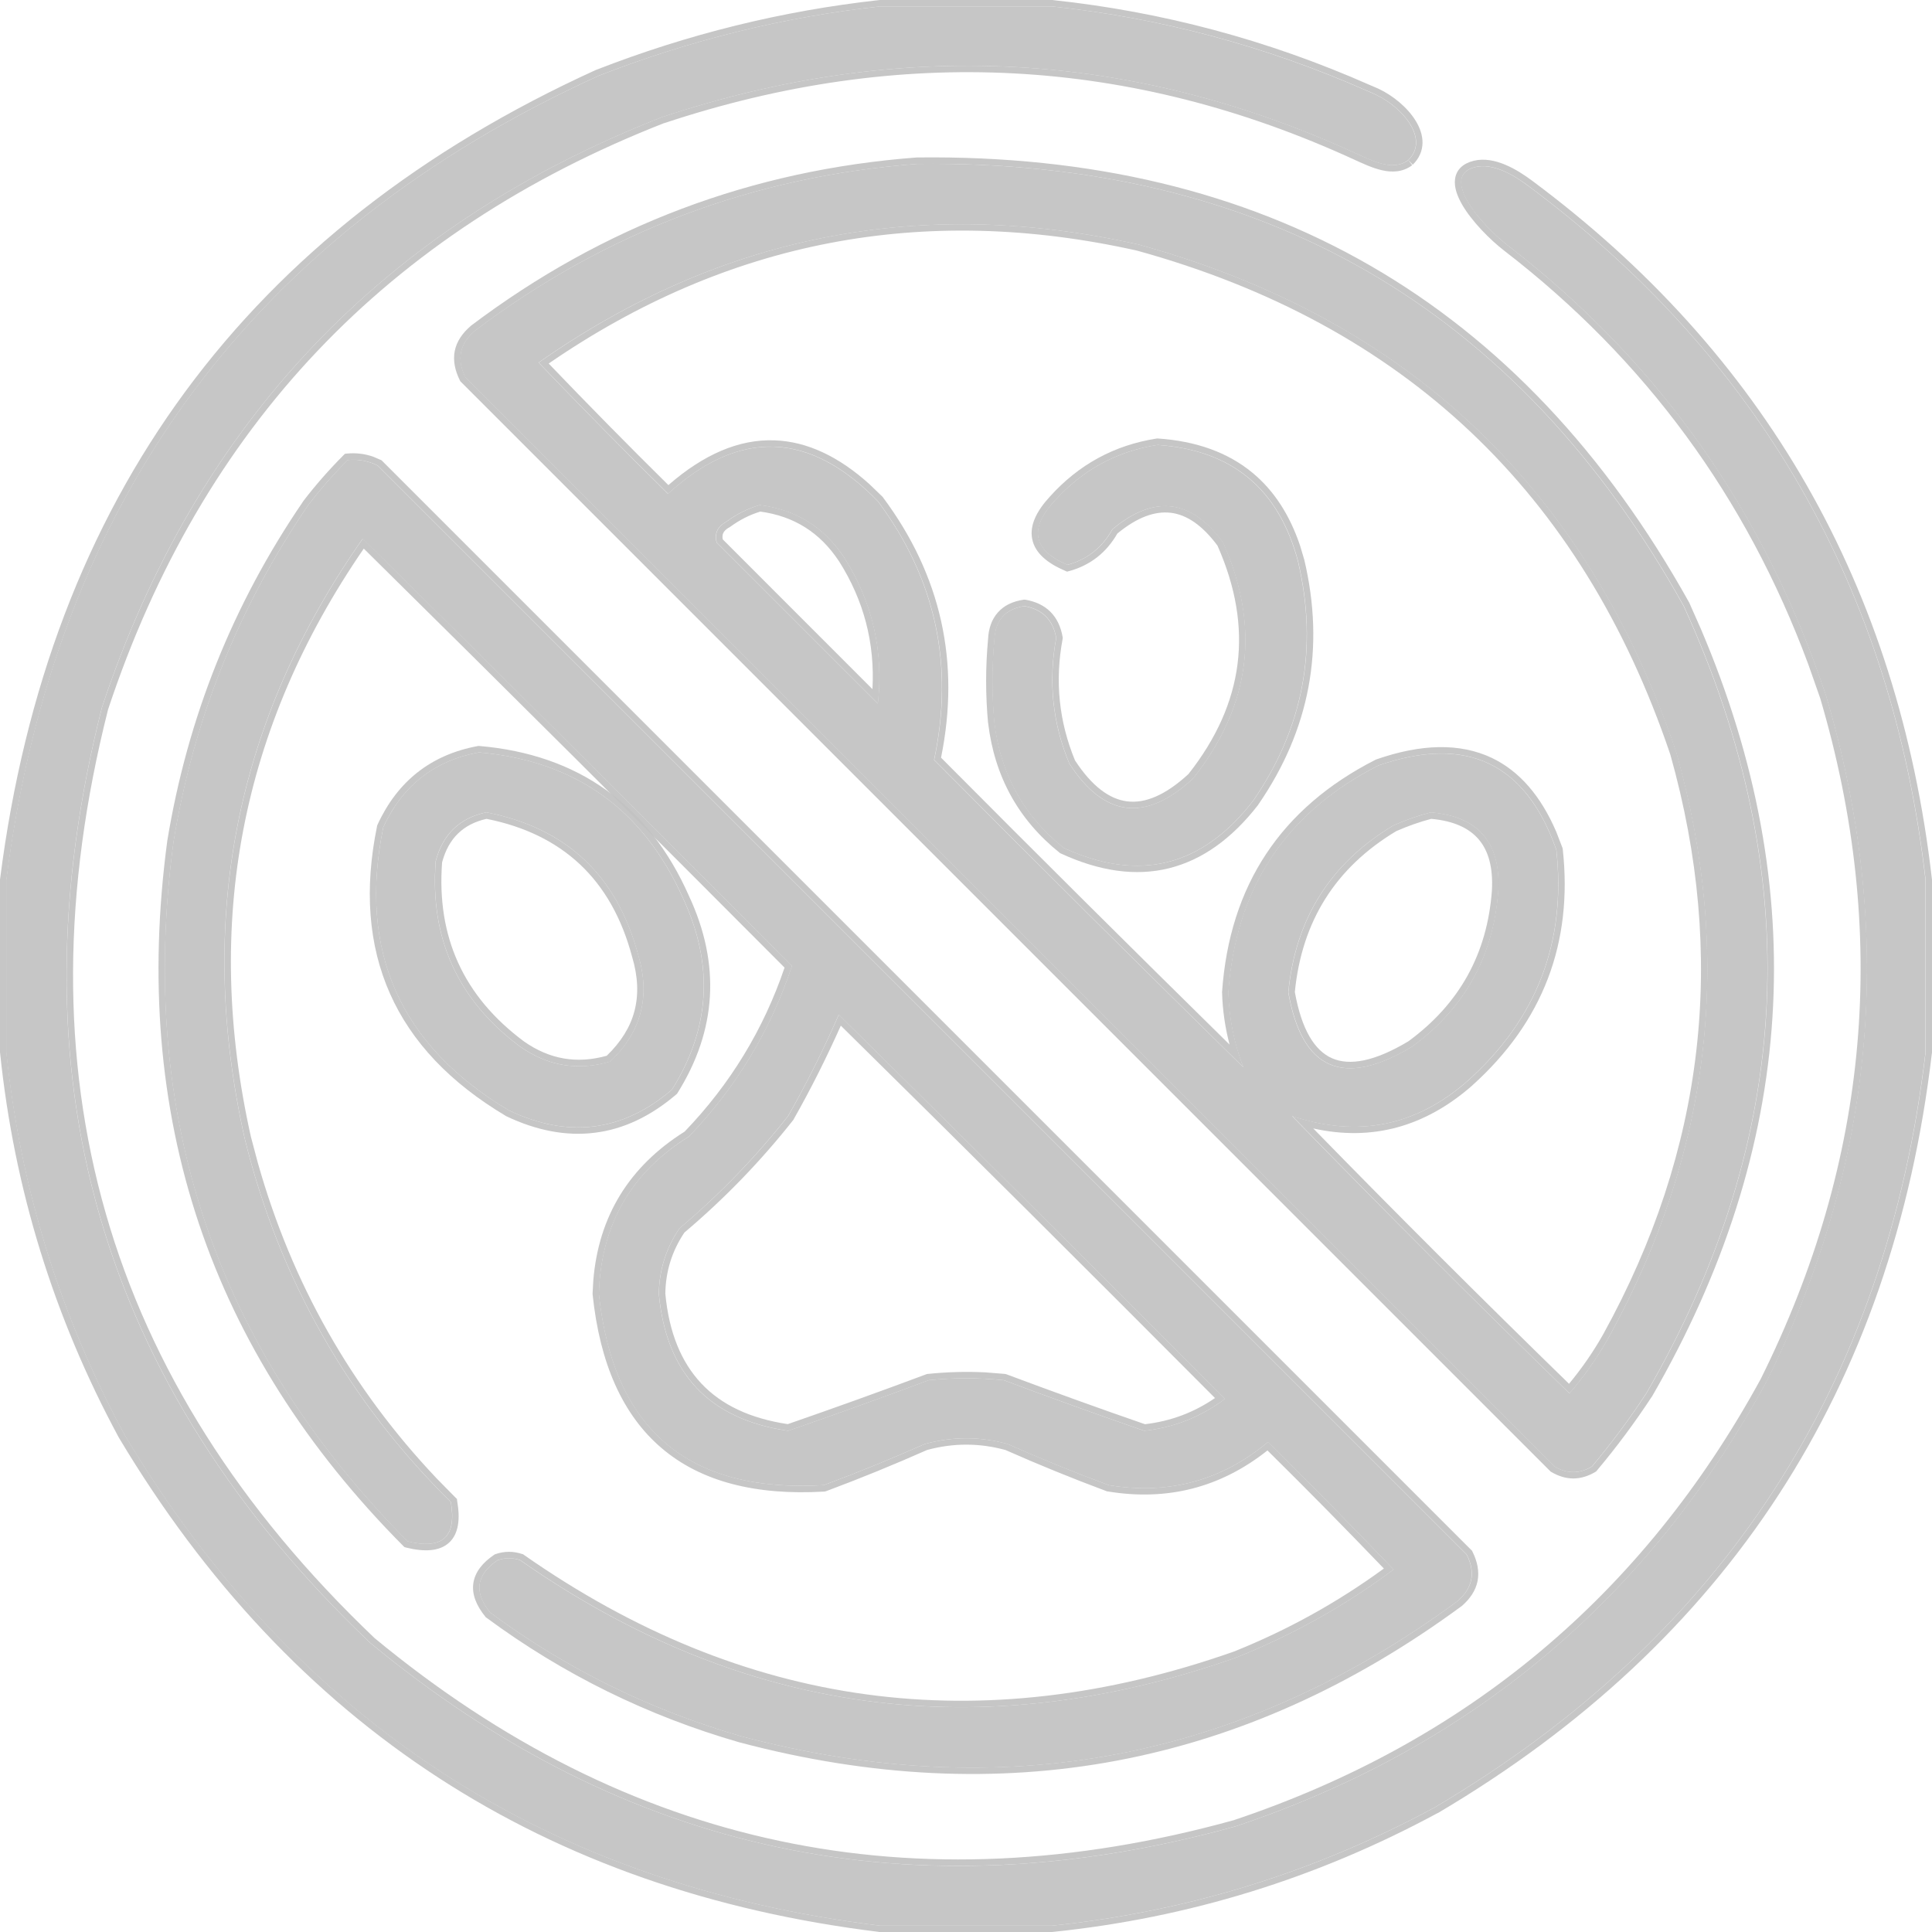
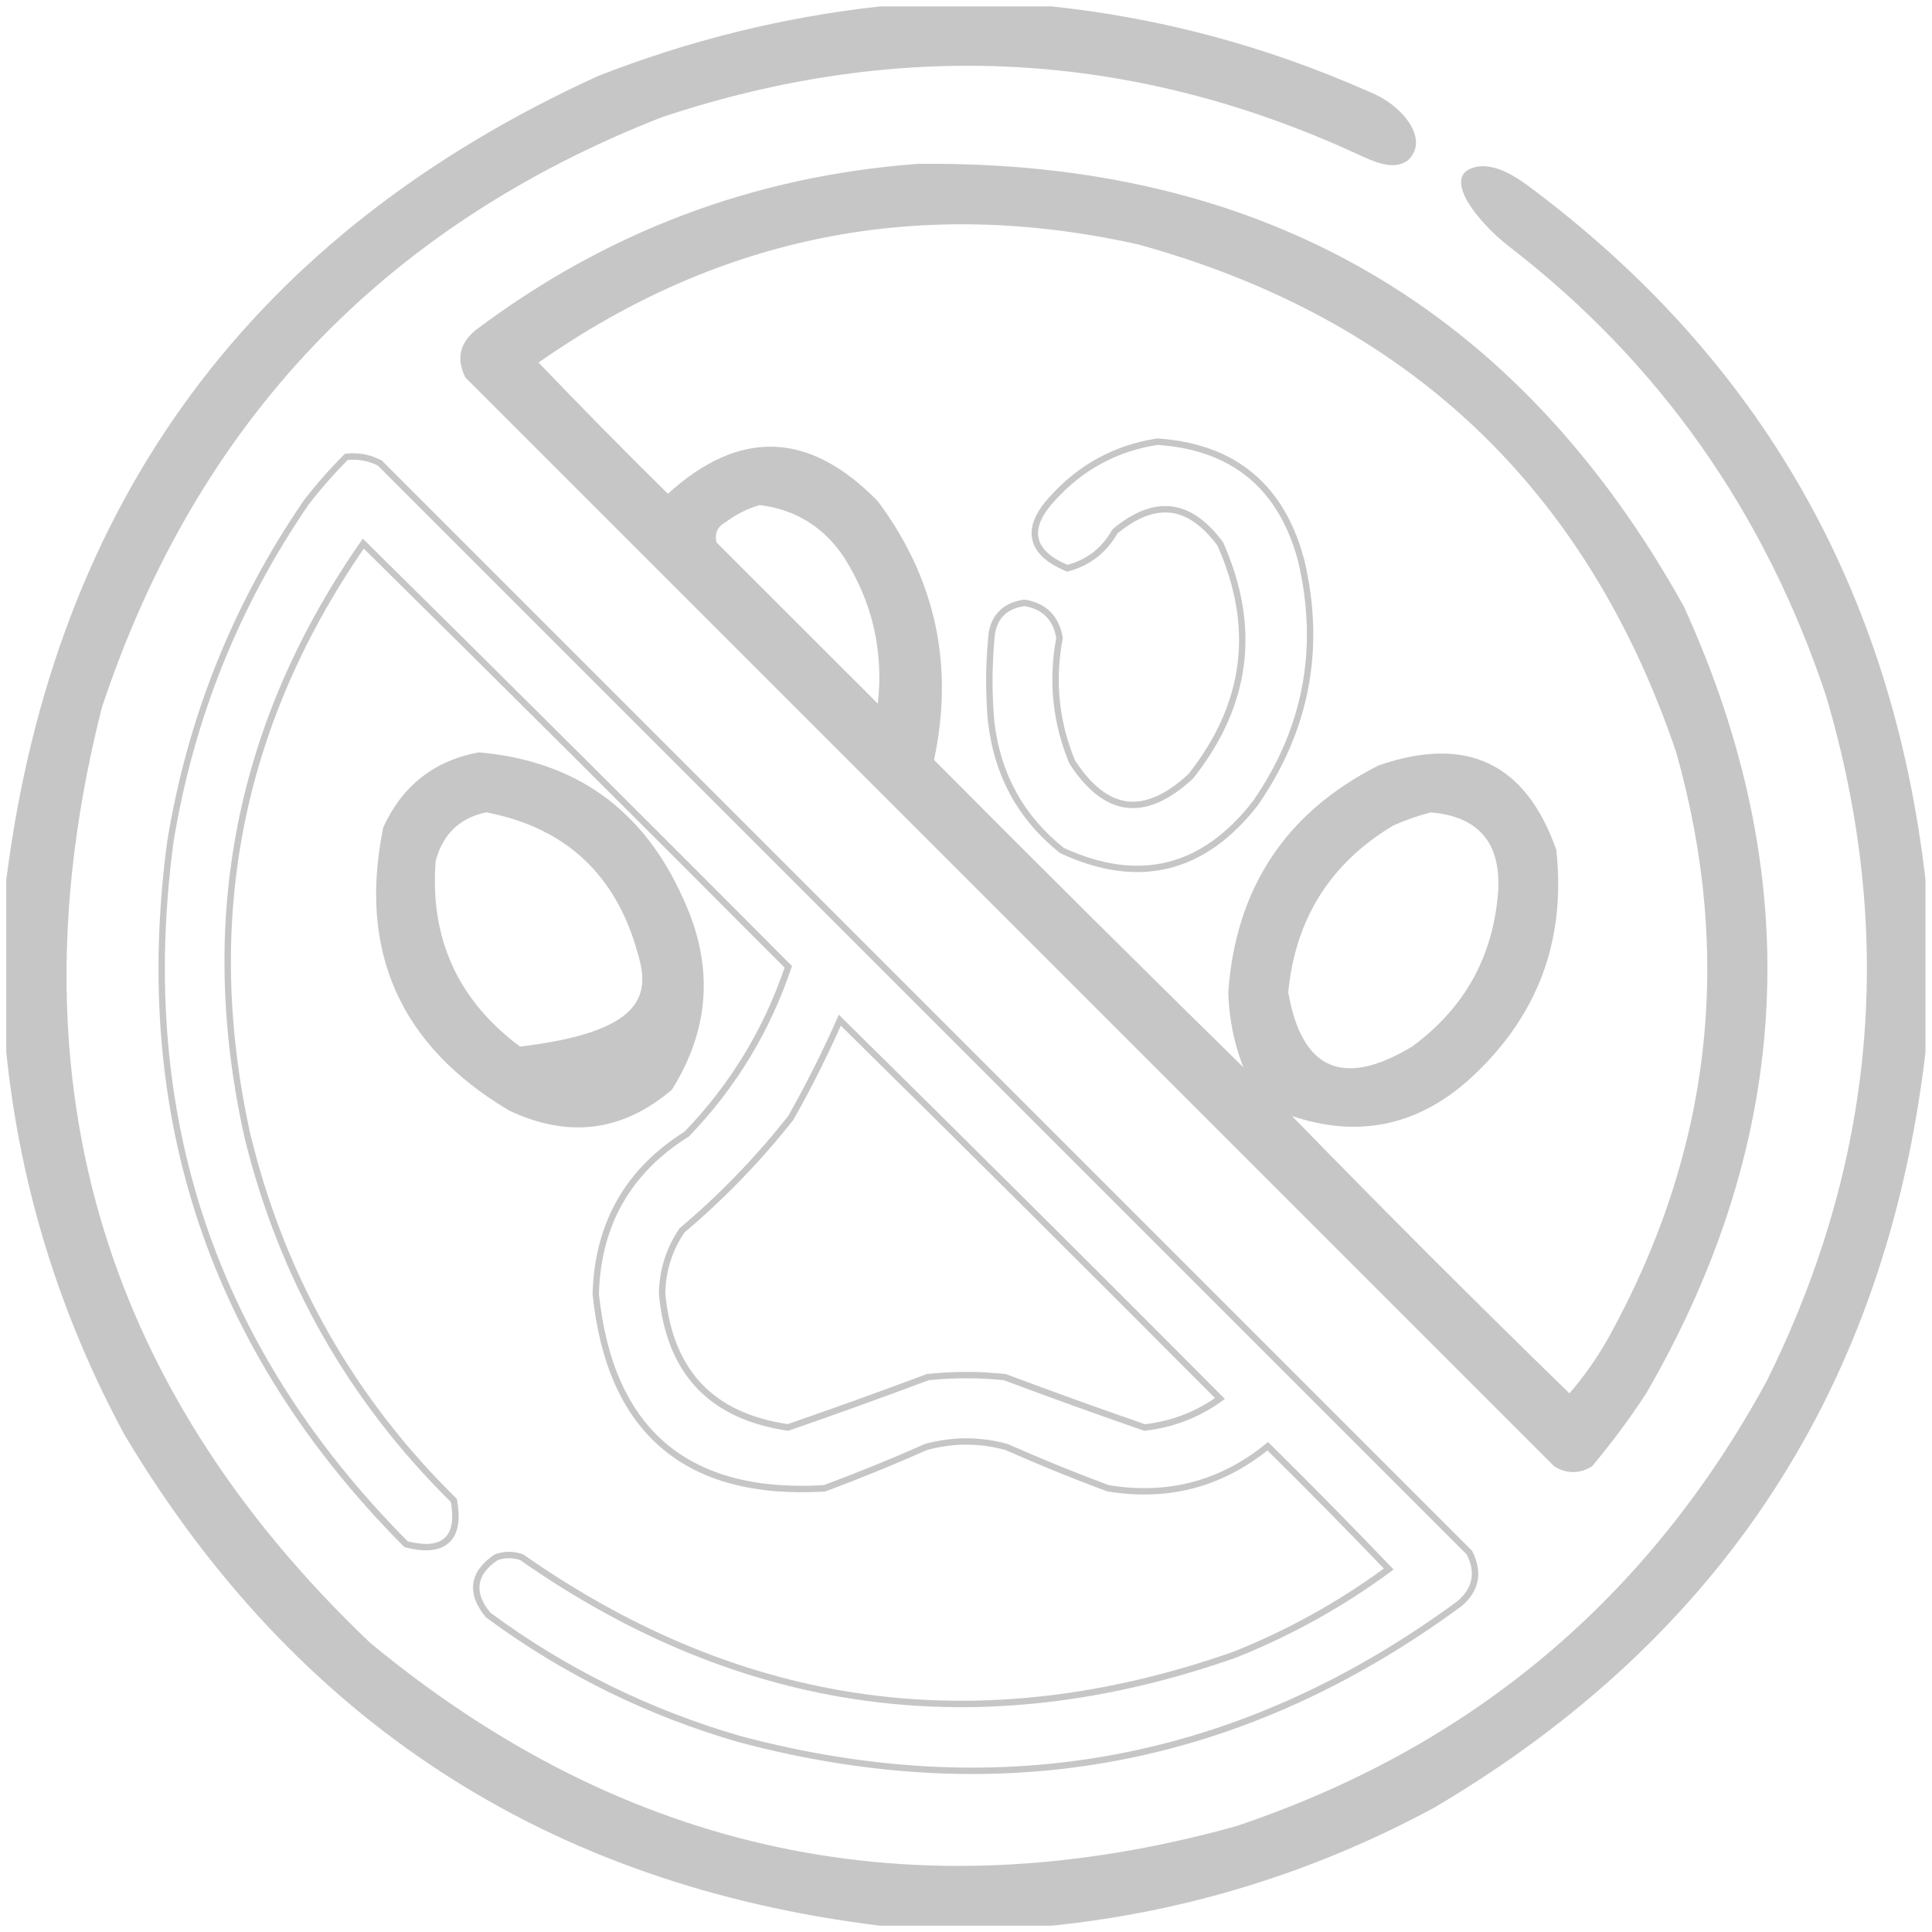
<svg xmlns="http://www.w3.org/2000/svg" width="24" height="24" viewBox="0 0 24 24" fill="none">
  <path opacity="0.926" fill-rule="evenodd" clip-rule="evenodd" d="M10.928 0.08C11.642 0.08 12.356 0.08 13.07 0.08C14.422 0.224 15.726 0.574 16.981 1.128C17.017 1.143 17.053 1.158 17.088 1.175C17.426 1.333 17.76 1.729 17.493 1.989C17.31 2.128 17.064 2.007 16.855 1.911C14.057 0.625 11.181 0.473 8.227 1.454C4.76 2.81 2.439 5.255 1.266 8.788C0.115 13.321 1.225 17.194 4.595 20.405C7.77 23.033 11.355 23.794 15.351 22.687C18.27 21.709 20.466 19.869 21.94 17.169C23.305 14.428 23.553 11.588 22.685 8.648C21.925 6.363 20.61 4.499 18.739 3.056C18.378 2.778 17.882 2.184 18.325 2.076C18.544 2.022 18.799 2.171 18.98 2.306C21.858 4.445 23.504 7.319 23.919 10.93C23.919 11.643 23.919 12.357 23.919 13.072C23.431 17.213 21.398 20.34 17.819 22.454C16.328 23.259 14.744 23.748 13.07 23.921C12.356 23.921 11.642 23.921 10.928 23.921C6.8 23.414 3.672 21.381 1.545 17.821C0.74 16.329 0.251 14.746 0.078 13.072C0.078 12.357 0.078 11.643 0.078 10.93C0.676 6.233 3.129 2.903 7.435 0.942C8.568 0.499 9.732 0.212 10.928 0.08Z" fill="#C2C2C2" />
-   <path opacity="0.926" d="M13.08 0V0.001C14.44 0.146 15.751 0.497 17.012 1.054L17.124 1.102C17.304 1.187 17.485 1.335 17.587 1.502C17.638 1.585 17.672 1.679 17.671 1.774C17.67 1.872 17.631 1.967 17.55 2.046L17.495 1.989L17.543 2.052C17.426 2.141 17.29 2.143 17.168 2.115C17.047 2.088 16.925 2.029 16.823 1.983C14.044 0.706 11.189 0.555 8.254 1.529L8.253 1.528C4.81 2.876 2.508 5.303 1.343 8.812C0.772 11.066 0.763 13.151 1.313 15.07C1.863 16.991 2.975 18.75 4.652 20.348C7.804 22.955 11.359 23.708 15.326 22.611C18.226 21.639 20.407 19.813 21.872 17.131C23.226 14.409 23.472 11.591 22.611 8.673L22.463 8.252C21.691 6.172 20.434 4.462 18.692 3.119C18.506 2.976 18.284 2.75 18.163 2.542C18.104 2.439 18.061 2.327 18.075 2.224C18.082 2.171 18.105 2.12 18.146 2.08C18.187 2.04 18.243 2.013 18.308 1.997C18.44 1.965 18.577 1.995 18.698 2.046C18.821 2.097 18.936 2.173 19.029 2.242C21.924 4.394 23.581 7.289 23.999 10.92L24 10.929V13.081H23.999C23.508 17.246 21.462 20.396 17.861 22.523L17.858 22.523C16.358 23.334 14.764 23.825 13.079 23.999L13.071 24H10.919V23.999C6.767 23.489 3.618 21.442 1.478 17.861L1.476 17.858C0.666 16.358 0.175 14.764 0.001 13.079L0 13.071V10.919H0.001C0.603 6.195 3.072 2.841 7.404 0.868L7.408 0.867C8.546 0.423 9.718 0.134 10.92 0.001L10.929 0H13.08ZM10.929 0.08C9.733 0.212 8.569 0.499 7.437 0.941C3.13 2.903 0.678 6.232 0.08 10.929V13.071C0.252 14.746 0.741 16.329 1.546 17.82C3.674 21.38 6.801 23.413 10.929 23.921H13.071C14.746 23.748 16.329 23.259 17.82 22.454C21.399 20.34 23.433 17.212 23.921 13.071V10.929C23.505 7.319 21.859 4.445 18.982 2.306C18.8 2.171 18.545 2.021 18.326 2.075C17.884 2.184 18.38 2.778 18.74 3.056C20.611 4.499 21.927 6.362 22.686 8.647C23.555 11.587 23.307 14.428 21.942 17.169C20.467 19.869 18.271 21.708 15.353 22.686C11.356 23.794 7.771 23.033 4.596 20.405C1.226 17.193 0.116 13.321 1.267 8.787C2.441 5.254 4.761 2.809 8.228 1.453C11.183 0.473 14.059 0.625 16.856 1.91C17.065 2.006 17.312 2.127 17.495 1.989C17.761 1.728 17.428 1.334 17.09 1.175C17.055 1.158 17.019 1.142 16.982 1.127C15.728 0.573 14.424 0.224 13.071 0.08H10.929Z" fill="#C2C2C2" />
  <path opacity="0.927" fill-rule="evenodd" clip-rule="evenodd" d="M11.393 2.036C15.675 1.984 18.849 3.816 20.916 7.531C22.443 10.873 22.288 14.133 20.45 17.309C20.243 17.625 20.018 17.928 19.775 18.217C19.62 18.31 19.465 18.31 19.309 18.217C14.8 13.708 10.291 9.199 5.782 4.69C5.669 4.466 5.707 4.272 5.899 4.108C7.528 2.88 9.359 2.189 11.393 2.036ZM16.05 13.864C16.864 14.137 17.594 13.99 18.238 13.421C19.093 12.652 19.457 11.698 19.333 10.557C18.953 9.478 18.216 9.129 17.121 9.51C15.971 10.094 15.35 11.033 15.258 12.327C15.267 12.649 15.329 12.96 15.445 13.258C14.158 11.995 12.877 10.722 11.603 9.44C11.854 8.259 11.621 7.188 10.905 6.227C10.056 5.355 9.187 5.324 8.297 6.134C7.753 5.598 7.218 5.054 6.69 4.504C8.95 2.921 11.434 2.432 14.141 3.037C17.484 3.959 19.711 6.062 20.823 9.347C21.538 11.883 21.258 14.304 19.985 16.611C19.844 16.862 19.681 17.095 19.496 17.309C18.331 16.175 17.182 15.027 16.05 13.864ZM9.438 6.274C9.29 6.316 9.15 6.386 9.019 6.483C8.912 6.542 8.873 6.627 8.902 6.739C9.57 7.407 10.237 8.074 10.905 8.741C10.977 8.086 10.838 7.481 10.486 6.925C10.235 6.548 9.886 6.331 9.438 6.274ZM17.773 10.092C17.618 10.131 17.463 10.186 17.307 10.255C16.526 10.723 16.091 11.414 16.003 12.327C16.172 13.292 16.684 13.517 17.54 13.002C18.194 12.524 18.551 11.88 18.611 11.07C18.645 10.468 18.366 10.142 17.773 10.092Z" fill="#C2C2C2" />
-   <path opacity="0.927" d="M11.394 1.956C13.546 1.93 15.425 2.378 17.026 3.302C18.627 4.226 19.947 5.624 20.987 7.491L20.989 7.497L21.129 7.813C22.517 11.068 22.314 14.25 20.521 17.349L20.518 17.352C20.309 17.671 20.082 17.976 19.837 18.268L19.829 18.278L19.818 18.285C19.73 18.337 19.638 18.366 19.544 18.366C19.45 18.366 19.358 18.337 19.27 18.285L19.262 18.28L5.719 4.737L5.713 4.726C5.651 4.602 5.626 4.479 5.649 4.36C5.673 4.241 5.744 4.138 5.849 4.048L5.852 4.045C7.493 2.807 9.34 2.11 11.389 1.956H11.394ZM11.395 2.036C9.361 2.189 7.529 2.879 5.901 4.108C5.709 4.271 5.67 4.465 5.784 4.69L19.311 18.217C19.466 18.31 19.622 18.31 19.777 18.217C20.02 17.927 20.245 17.625 20.452 17.309C22.29 14.132 22.445 10.873 20.918 7.53C18.851 3.816 15.676 1.984 11.395 2.036ZM6.692 4.504C8.952 2.92 11.435 2.431 14.143 3.037C17.485 3.958 19.713 6.062 20.825 9.346C21.539 11.882 21.26 14.304 19.986 16.61C19.846 16.861 19.683 17.094 19.497 17.309C18.332 16.175 17.184 15.026 16.052 13.863C16.866 14.137 17.596 13.989 18.24 13.421C19.094 12.652 19.459 11.697 19.334 10.557C18.955 9.478 18.217 9.128 17.123 9.509C15.973 10.094 15.352 11.033 15.26 12.326C15.269 12.649 15.331 12.959 15.446 13.258C14.16 11.994 12.879 10.722 11.605 9.439C11.856 8.259 11.623 7.188 10.906 6.226C10.058 5.354 9.189 5.323 8.299 6.133C7.755 5.597 7.219 5.054 6.692 4.504ZM14.123 3.113C11.469 2.52 9.035 2.989 6.816 4.516C7.304 5.025 7.8 5.529 8.303 6.026C8.739 5.646 9.178 5.454 9.621 5.47C10.025 5.484 10.418 5.67 10.8 6.014L10.963 6.171L10.97 6.179H10.969C11.691 7.147 11.931 8.227 11.69 9.412C12.879 10.608 14.074 11.796 15.274 12.976C15.219 12.766 15.187 12.55 15.181 12.328V12.321C15.274 10.999 15.912 10.036 17.087 9.438L17.096 9.434C17.655 9.239 18.136 9.228 18.53 9.414C18.875 9.578 19.141 9.888 19.332 10.332L19.409 10.531L19.412 10.54L19.413 10.548C19.541 11.714 19.166 12.694 18.293 13.48V13.481C17.703 14 17.041 14.18 16.314 14.018C17.358 15.088 18.418 16.145 19.491 17.19C19.65 16.998 19.793 16.793 19.917 16.572C21.179 14.284 21.457 11.886 20.749 9.372C19.646 6.112 17.439 4.028 14.123 3.113ZM17.775 10.091C18.367 10.142 18.647 10.468 18.613 11.069C18.553 11.879 18.196 12.523 17.542 13.002C16.686 13.517 16.174 13.291 16.005 12.326C16.093 11.413 16.527 10.723 17.309 10.254C17.465 10.185 17.62 10.131 17.775 10.091ZM17.779 10.172C17.635 10.21 17.49 10.261 17.344 10.325C16.59 10.778 16.172 11.443 16.085 12.323C16.169 12.792 16.331 13.051 16.547 13.146C16.766 13.242 17.076 13.187 17.496 12.935C18.13 12.47 18.475 11.849 18.533 11.063C18.549 10.776 18.49 10.568 18.368 10.426C18.248 10.286 18.056 10.197 17.779 10.172ZM9.44 6.273C9.888 6.33 10.237 6.548 10.487 6.925C10.839 7.48 10.979 8.085 10.906 8.741L8.904 6.739C8.875 6.627 8.914 6.541 9.021 6.483C9.152 6.386 9.292 6.316 9.44 6.273ZM9.445 6.355C9.313 6.395 9.187 6.459 9.067 6.547L9.058 6.553L9.057 6.552C9.015 6.576 8.994 6.601 8.984 6.623C8.975 6.642 8.972 6.667 8.978 6.7L10.838 8.561C10.869 7.989 10.732 7.459 10.42 6.968V6.969C10.186 6.615 9.863 6.412 9.445 6.355Z" fill="#C2C2C2" />
-   <path opacity="0.922" fill-rule="evenodd" clip-rule="evenodd" d="M14.377 5.527C15.301 5.59 15.883 6.071 16.123 6.971C16.377 8.049 16.191 9.042 15.564 9.951C14.93 10.768 14.146 10.962 13.213 10.533C12.715 10.135 12.428 9.615 12.351 8.973C12.32 8.632 12.32 8.29 12.351 7.949C12.363 7.705 12.487 7.565 12.724 7.53C12.948 7.568 13.08 7.7 13.12 7.925C13.02 8.463 13.074 8.983 13.283 9.485C13.717 10.155 14.229 10.217 14.819 9.672C15.537 8.768 15.661 7.79 15.192 6.738C14.794 6.197 14.336 6.143 13.818 6.575C13.692 6.802 13.506 6.95 13.259 7.017C12.833 6.835 12.779 6.571 13.096 6.226C13.444 5.839 13.871 5.606 14.377 5.527Z" fill="#C2C2C2" />
  <path opacity="0.922" d="M14.384 5.447C14.859 5.479 15.253 5.62 15.559 5.873C15.827 6.095 16.023 6.399 16.151 6.781L16.201 6.95L16.202 6.952C16.462 8.051 16.27 9.068 15.631 9.995L15.629 9.999C15.304 10.418 14.935 10.683 14.521 10.786C14.108 10.888 13.66 10.824 13.182 10.604L13.173 10.6L13.165 10.595C12.651 10.184 12.354 9.645 12.275 8.982L12.274 8.979C12.242 8.633 12.242 8.287 12.274 7.941C12.28 7.808 12.319 7.694 12.396 7.608C12.473 7.52 12.582 7.47 12.714 7.45L12.727 7.449L12.739 7.45C12.864 7.472 12.97 7.521 13.05 7.601C13.129 7.681 13.178 7.786 13.2 7.911L13.202 7.925L13.2 7.939C13.103 8.459 13.154 8.961 13.354 9.446C13.565 9.769 13.783 9.928 14.004 9.955C14.226 9.982 14.477 9.879 14.763 9.616C15.111 9.175 15.313 8.72 15.373 8.25C15.433 7.78 15.351 7.29 15.124 6.778C14.934 6.522 14.739 6.393 14.543 6.37C14.346 6.347 14.126 6.425 13.88 6.628C13.744 6.865 13.544 7.022 13.283 7.094L13.255 7.101L13.23 7.09C13.01 6.996 12.858 6.87 12.823 6.699C12.787 6.528 12.876 6.35 13.039 6.172C13.399 5.771 13.842 5.53 14.366 5.448L14.375 5.447H14.384ZM14.379 5.527C13.873 5.605 13.446 5.838 13.098 6.225C12.781 6.571 12.835 6.835 13.261 7.017C13.508 6.949 13.694 6.802 13.82 6.575C14.338 6.142 14.796 6.196 15.194 6.737C15.662 7.789 15.538 8.767 14.821 9.671C14.231 10.217 13.719 10.155 13.284 9.485C13.076 8.983 13.021 8.463 13.121 7.925C13.082 7.699 12.95 7.567 12.726 7.529C12.489 7.564 12.365 7.704 12.353 7.948C12.322 8.29 12.322 8.631 12.353 8.973C12.43 9.615 12.717 10.135 13.215 10.533C14.148 10.962 14.932 10.768 15.566 9.95C16.193 9.041 16.379 8.048 16.125 6.97C15.885 6.07 15.303 5.589 14.379 5.527Z" fill="#C2C2C2" />
-   <path opacity="0.926" fill-rule="evenodd" clip-rule="evenodd" d="M4.319 5.714C4.45 5.702 4.575 5.725 4.692 5.784C9.201 10.293 13.71 14.802 18.219 19.311C18.332 19.535 18.294 19.729 18.102 19.893C15.413 21.868 12.448 22.427 9.208 21.569C8.072 21.241 7.032 20.729 6.089 20.032C5.883 19.779 5.914 19.562 6.182 19.381C6.275 19.349 6.368 19.349 6.461 19.381C9.214 21.306 12.179 21.709 15.355 20.591C16.06 20.309 16.712 19.944 17.311 19.497C16.799 18.962 16.279 18.434 15.751 17.914C15.176 18.393 14.516 18.572 13.772 18.449C13.347 18.291 12.928 18.121 12.514 17.937C12.173 17.844 11.832 17.844 11.49 17.937C11.076 18.121 10.657 18.291 10.233 18.449C8.547 18.549 7.616 17.757 7.439 16.074C7.463 15.219 7.835 14.567 8.557 14.119C9.145 13.507 9.572 12.801 9.837 12C8.067 10.222 6.29 8.453 4.505 6.692C2.922 8.951 2.433 11.435 3.039 14.142C3.472 15.895 4.326 17.401 5.6 18.659C5.675 19.091 5.497 19.254 5.064 19.148C2.674 16.741 1.704 13.847 2.154 10.463C2.403 8.939 2.962 7.542 3.83 6.273C3.984 6.072 4.147 5.886 4.319 5.714ZM10.419 12.605C10.232 13.034 10.023 13.453 9.79 13.863C9.387 14.374 8.937 14.84 8.44 15.26C8.273 15.505 8.188 15.777 8.184 16.074C8.276 17.066 8.811 17.633 9.79 17.774C10.373 17.572 10.955 17.363 11.537 17.145C11.847 17.114 12.158 17.114 12.468 17.145C13.05 17.363 13.632 17.572 14.214 17.774C14.584 17.733 14.918 17.602 15.215 17.378C13.623 15.778 12.024 14.187 10.419 12.605Z" fill="#C2C2C2" />
  <path opacity="0.926" d="M4.314 5.634C4.423 5.624 4.529 5.637 4.63 5.671L4.729 5.713L4.74 5.718L18.276 19.254L18.286 19.263L18.291 19.274C18.353 19.398 18.378 19.521 18.355 19.64C18.331 19.759 18.261 19.863 18.156 19.953L18.151 19.956C15.442 21.946 12.452 22.509 9.189 21.645H9.188C8.043 21.315 6.995 20.799 6.043 20.096L6.034 20.09L6.029 20.083C5.919 19.947 5.86 19.808 5.88 19.668C5.9 19.529 5.995 19.411 6.139 19.314L6.148 19.308L6.158 19.305C6.267 19.268 6.378 19.268 6.488 19.305L6.499 19.308L6.508 19.315C9.239 21.225 12.175 21.625 15.326 20.517C15.996 20.249 16.617 19.904 17.191 19.485C16.716 18.99 16.234 18.501 15.745 18.018C15.165 18.478 14.503 18.65 13.76 18.527L13.752 18.527L13.746 18.524C13.322 18.366 12.903 18.195 12.489 18.012C12.165 17.924 11.842 17.924 11.517 18.012C11.104 18.195 10.686 18.366 10.262 18.524L10.251 18.527L10.239 18.529C9.384 18.579 8.706 18.404 8.22 17.99C7.734 17.577 7.451 16.936 7.362 16.083L7.361 16.072L7.37 15.909C7.435 15.111 7.814 14.491 8.505 14.057C9.072 13.467 9.485 12.788 9.746 12.02C8.01 10.277 6.269 8.542 4.519 6.815C2.992 9.035 2.524 11.468 3.117 14.122L3.203 14.445C3.625 15.94 4.365 17.247 5.425 18.366L5.657 18.602L5.676 18.62L5.679 18.645C5.718 18.867 5.699 19.053 5.578 19.164C5.457 19.274 5.268 19.279 5.047 19.225L5.025 19.219L5.009 19.204C2.601 16.78 1.623 13.86 2.077 10.453V10.451H2.077C2.329 8.914 2.892 7.507 3.766 6.228L3.768 6.224C3.924 6.021 4.09 5.832 4.265 5.657L4.285 5.637L4.314 5.634ZM4.32 5.714C4.148 5.886 3.985 6.072 3.831 6.272C2.963 7.541 2.404 8.939 2.155 10.463C1.705 13.846 2.675 16.741 5.065 19.147C5.498 19.254 5.676 19.091 5.601 18.659C4.327 17.4 3.473 15.895 3.04 14.142C2.434 11.435 2.923 8.951 4.507 6.691C6.291 8.452 8.068 10.222 9.838 12C9.573 12.8 9.147 13.507 8.558 14.118C7.837 14.567 7.464 15.219 7.44 16.074C7.617 17.757 8.549 18.548 10.234 18.449C10.658 18.291 11.078 18.12 11.491 17.937C11.833 17.844 12.174 17.844 12.516 17.937C12.929 18.12 13.349 18.291 13.773 18.449C14.517 18.571 15.177 18.393 15.752 17.913C16.28 18.434 16.8 18.962 17.312 19.497C16.713 19.944 16.061 20.309 15.356 20.591C12.18 21.709 9.215 21.306 6.462 19.38C6.369 19.349 6.276 19.349 6.183 19.38C5.915 19.561 5.884 19.779 6.09 20.032C7.033 20.729 8.074 21.241 9.21 21.569C12.45 22.426 15.414 21.867 18.103 19.892C18.295 19.729 18.334 19.535 18.22 19.31L4.693 5.783C4.576 5.725 4.452 5.702 4.32 5.714ZM10.42 12.605C12.025 14.187 13.624 15.778 15.216 17.378C14.919 17.601 14.585 17.733 14.215 17.774C13.633 17.572 13.051 17.363 12.469 17.145C12.159 17.114 11.848 17.114 11.538 17.145C10.956 17.363 10.374 17.572 9.792 17.774C8.812 17.632 8.277 17.066 8.185 16.074C8.189 15.777 8.274 15.505 8.441 15.259C8.938 14.84 9.389 14.374 9.792 13.862C10.024 13.452 10.233 13.033 10.42 12.605ZM10.445 12.741C10.269 13.135 10.076 13.522 9.861 13.901L9.855 13.912C9.451 14.424 9 14.89 8.502 15.311C8.348 15.54 8.269 15.793 8.265 16.07C8.31 16.552 8.462 16.921 8.714 17.188C8.963 17.452 9.318 17.621 9.786 17.691C10.361 17.492 10.936 17.285 11.511 17.07L11.52 17.068L11.53 17.067C11.767 17.043 12.004 17.036 12.24 17.048L12.478 17.067L12.488 17.068L12.497 17.07C13.072 17.285 13.647 17.493 14.223 17.692C14.542 17.655 14.831 17.547 15.093 17.367C13.55 15.817 12.001 14.274 10.445 12.741Z" fill="#C2C2C2" />
-   <path opacity="0.924" fill-rule="evenodd" clip-rule="evenodd" d="M5.948 9.346C7.148 9.45 7.994 10.056 8.486 11.162C8.869 11.985 8.823 12.776 8.346 13.537C7.733 14.059 7.058 14.144 6.32 13.793C4.967 12.986 4.447 11.815 4.761 10.277C4.999 9.759 5.394 9.449 5.948 9.346ZM6.041 10.091C5.71 10.16 5.501 10.362 5.412 10.696C5.338 11.657 5.687 12.425 6.46 13.001C6.805 13.243 7.178 13.305 7.578 13.187C7.966 12.821 8.083 12.379 7.927 11.86C7.662 10.873 7.033 10.283 6.041 10.091Z" fill="#C2C2C2" />
-   <path opacity="0.924" d="M5.957 9.267C6.568 9.32 7.094 9.502 7.53 9.814C7.966 10.126 8.308 10.565 8.558 11.128C8.953 11.975 8.906 12.796 8.415 13.58L8.408 13.589L8.399 13.597C8.083 13.866 7.747 14.027 7.391 14.071C7.036 14.116 6.667 14.046 6.287 13.865L6.281 13.862V13.861C5.593 13.451 5.112 12.946 4.844 12.342C4.576 11.738 4.524 11.043 4.684 10.262L4.686 10.252L4.69 10.244C4.938 9.704 5.355 9.375 5.934 9.268L5.945 9.266L5.957 9.267ZM5.949 9.346C5.395 9.449 4.999 9.76 4.761 10.277C4.448 11.815 4.968 12.987 6.321 13.793C7.059 14.145 7.734 14.059 8.347 13.537C8.824 12.777 8.87 11.985 8.487 11.162C7.994 10.056 7.148 9.451 5.949 9.346ZM6.042 10.091C7.034 10.284 7.663 10.874 7.928 11.861C8.083 12.379 7.967 12.821 7.579 13.188C7.179 13.305 6.806 13.243 6.461 13.001C5.688 12.426 5.339 11.657 5.413 10.697C5.502 10.363 5.711 10.161 6.042 10.091ZM6.044 10.172C5.898 10.205 5.781 10.266 5.692 10.352C5.6 10.44 5.533 10.559 5.492 10.712C5.422 11.641 5.76 12.38 6.509 12.937C6.828 13.161 7.168 13.218 7.537 13.115C7.714 12.944 7.829 12.76 7.881 12.561C7.935 12.357 7.926 12.132 7.852 11.884L7.851 11.881C7.722 11.399 7.505 11.019 7.203 10.736C6.905 10.457 6.52 10.267 6.044 10.172Z" fill="#C2C2C2" />
+   <path opacity="0.924" fill-rule="evenodd" clip-rule="evenodd" d="M5.948 9.346C7.148 9.45 7.994 10.056 8.486 11.162C8.869 11.985 8.823 12.776 8.346 13.537C7.733 14.059 7.058 14.144 6.32 13.793C4.967 12.986 4.447 11.815 4.761 10.277C4.999 9.759 5.394 9.449 5.948 9.346ZM6.041 10.091C5.71 10.16 5.501 10.362 5.412 10.696C5.338 11.657 5.687 12.425 6.46 13.001C7.966 12.821 8.083 12.379 7.927 11.86C7.662 10.873 7.033 10.283 6.041 10.091Z" fill="#C2C2C2" />
</svg>